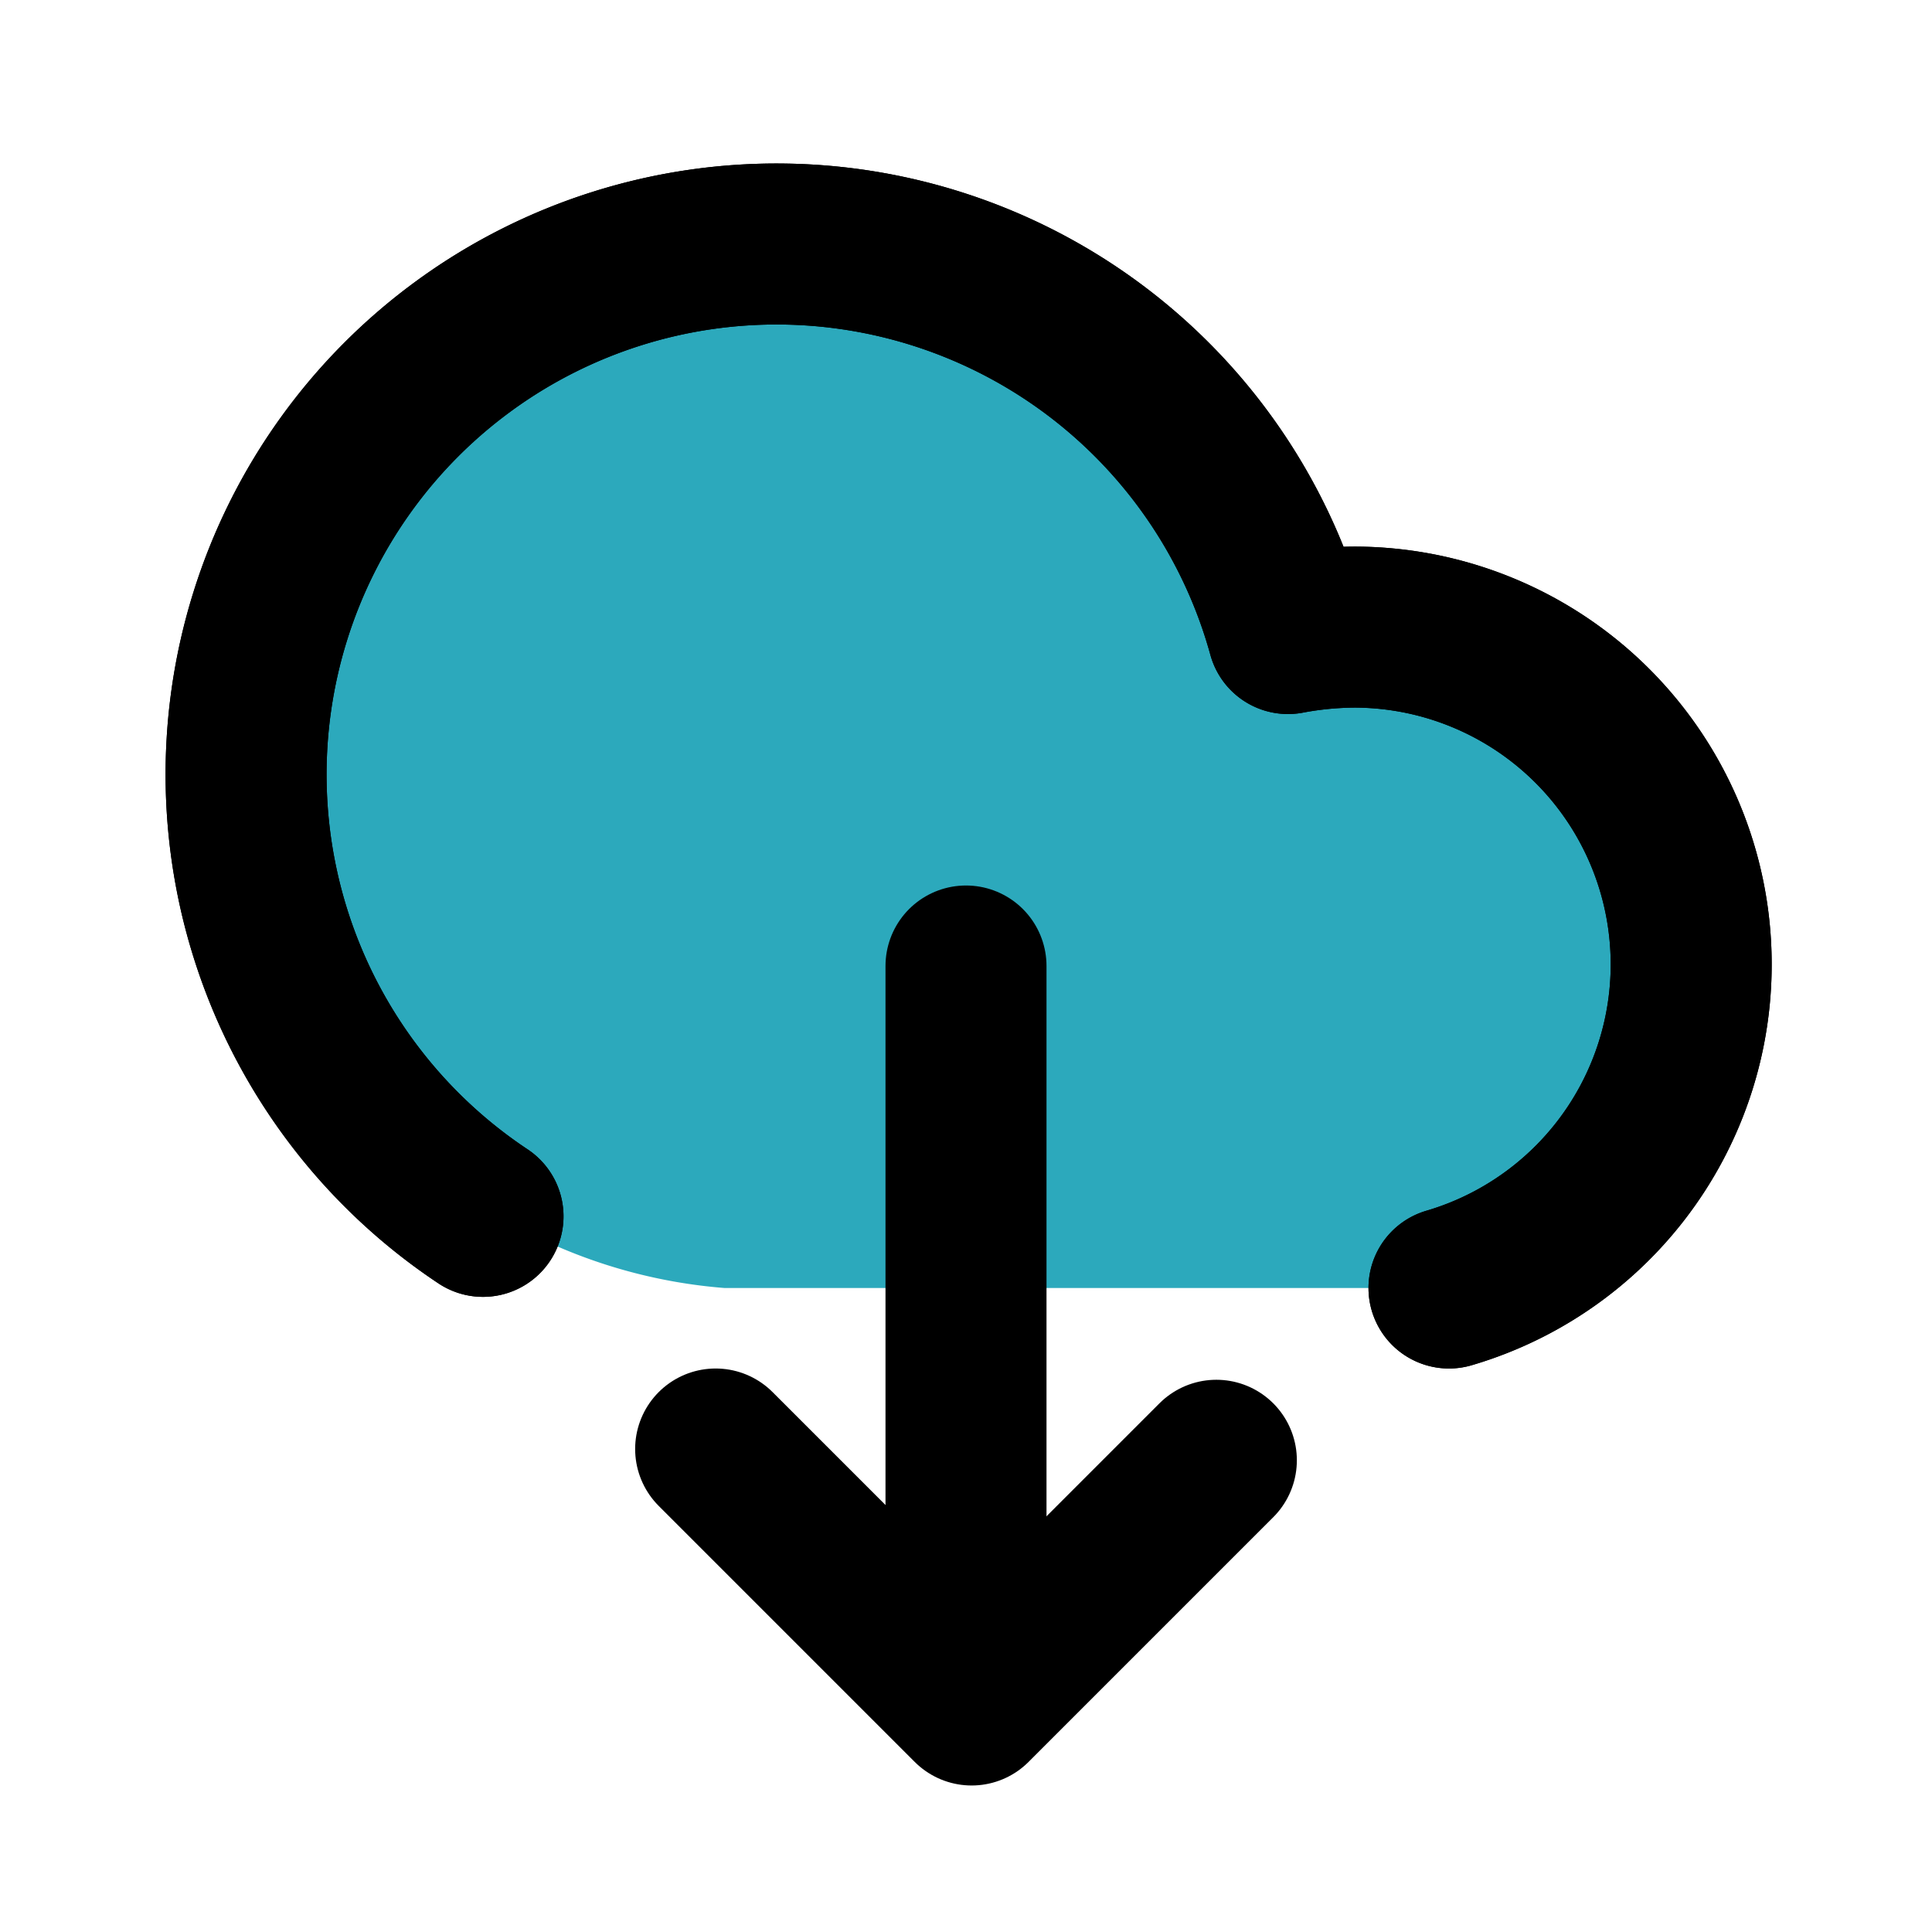
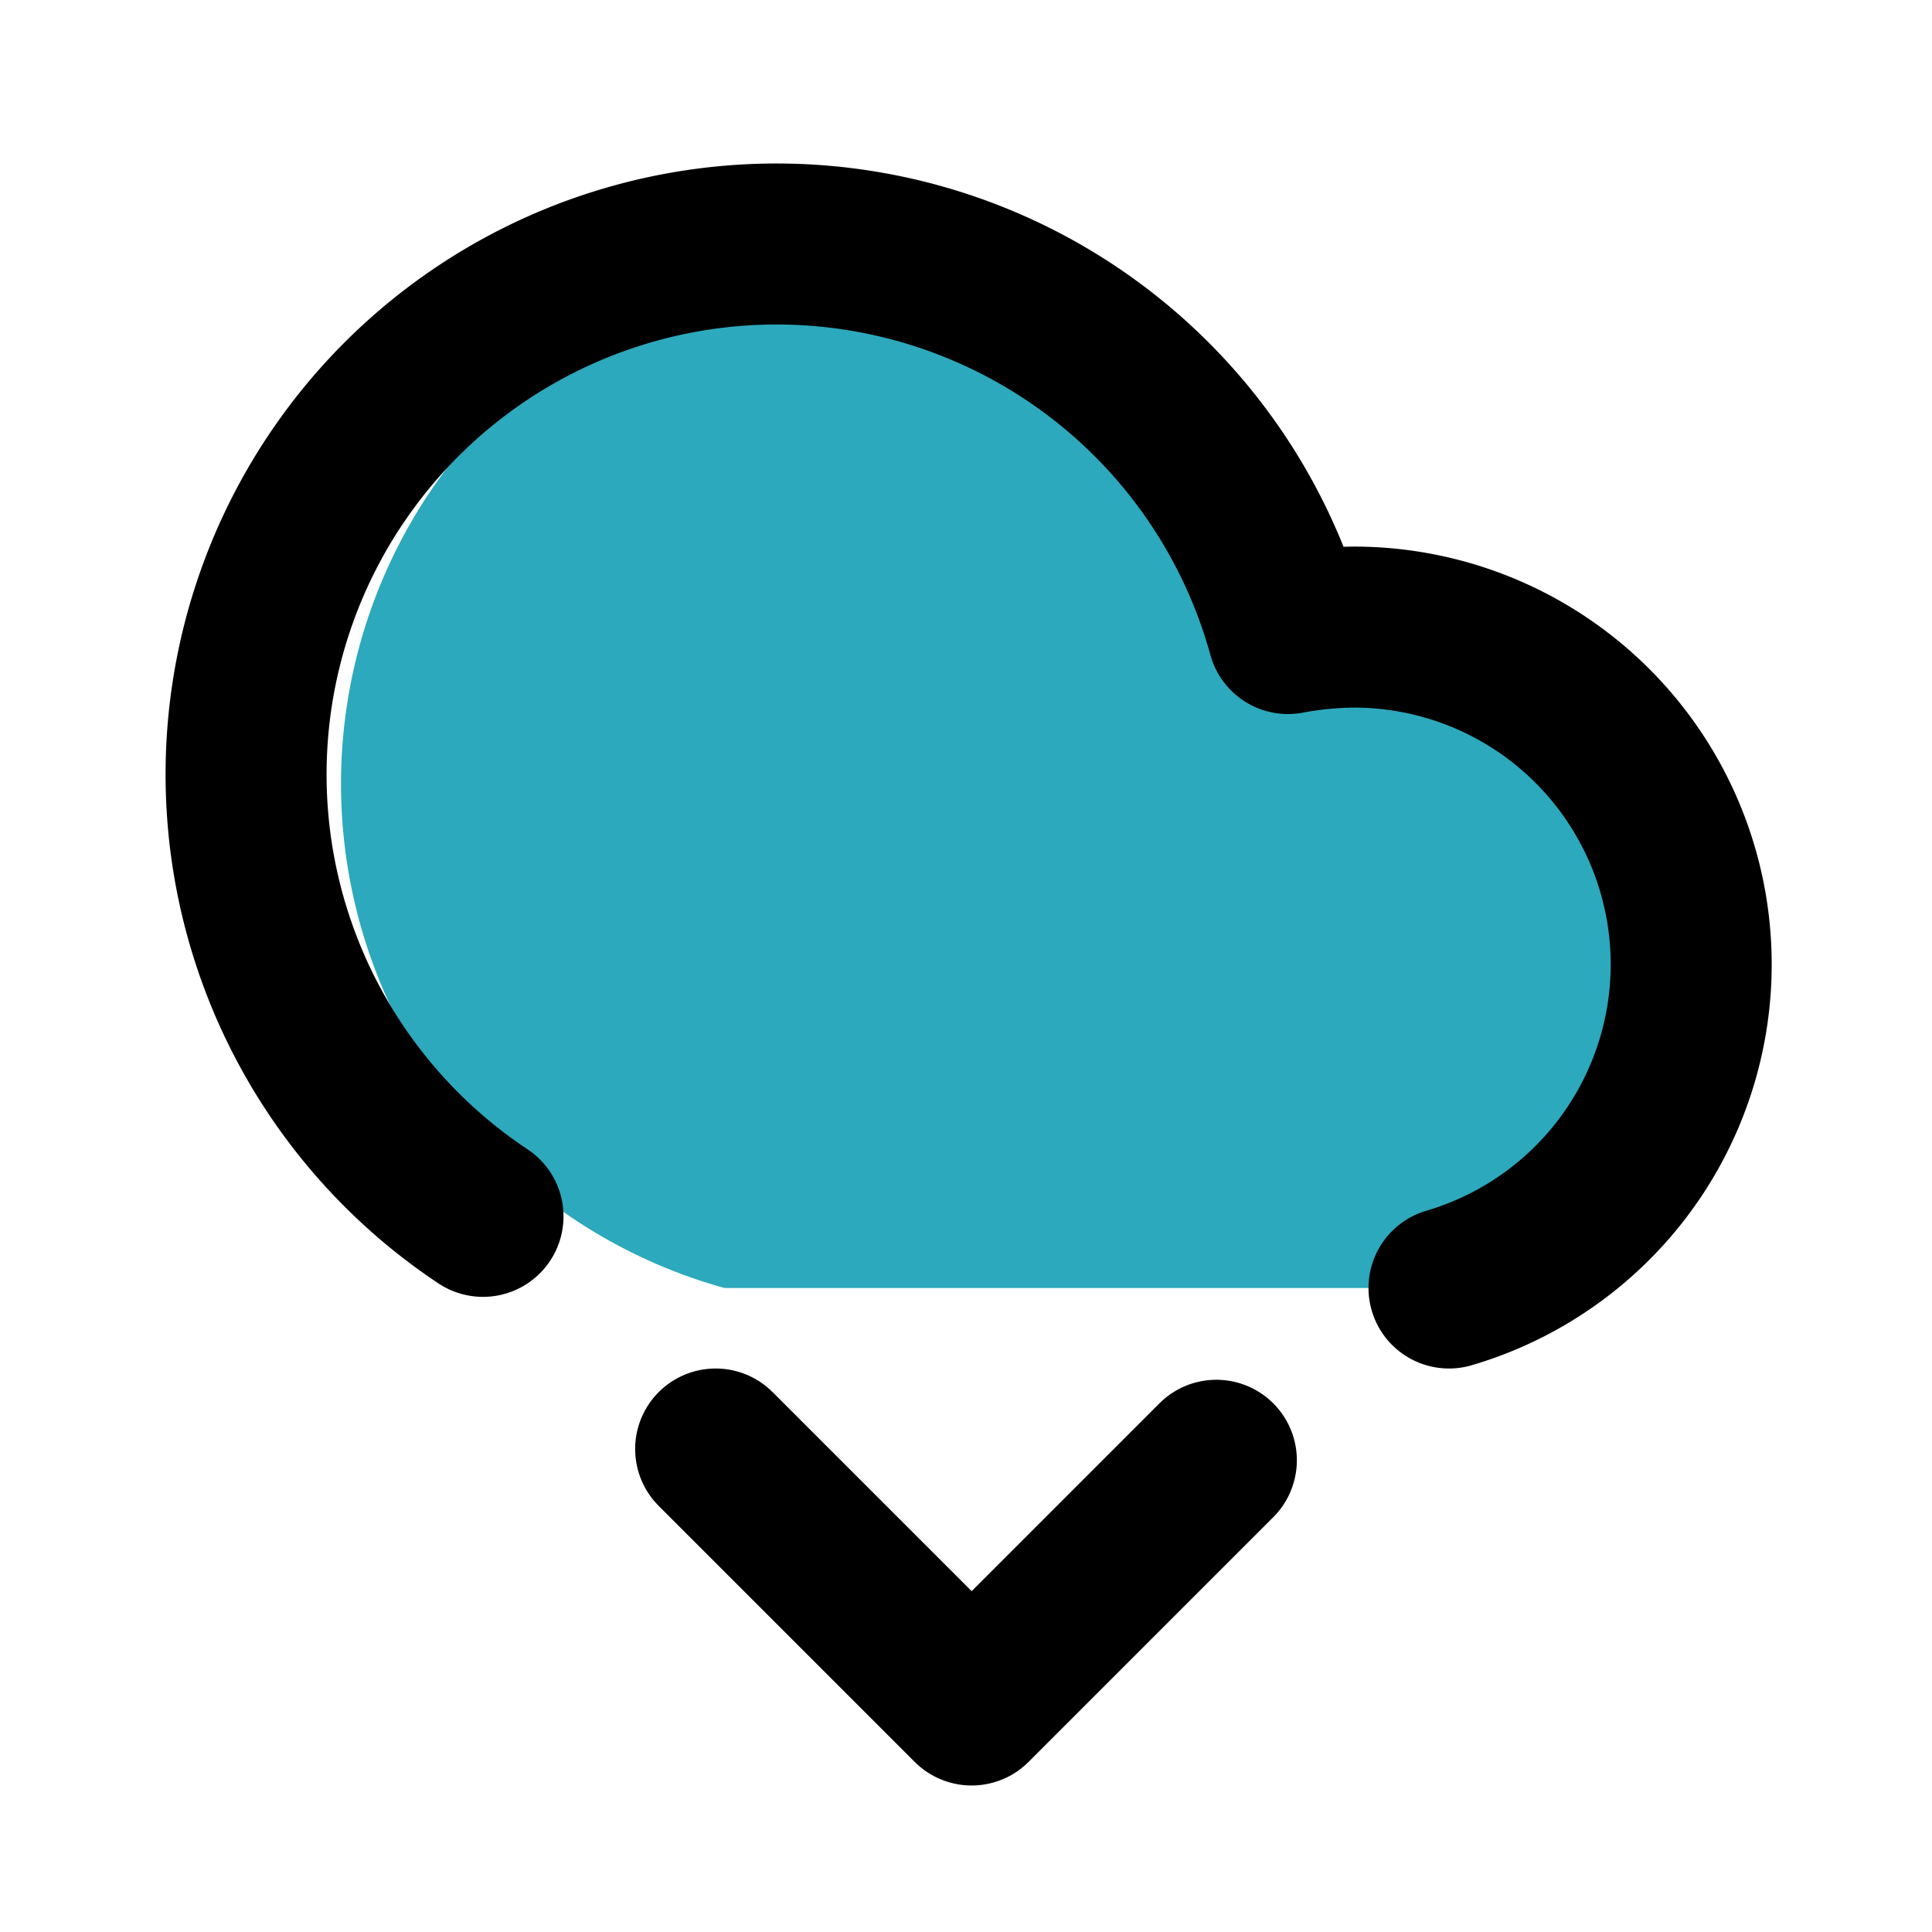
<svg xmlns="http://www.w3.org/2000/svg" fill="#000000" width="800px" height="800px" viewBox="0 0 24 24" id="download-alt-2" data-name="Flat Line" class="icon flat-line">
-   <path id="secondary" d="M17,8a4.17,4.17,0,0,0-1.13.18A6.5,6.5,0,1,0,9,16v0h8a4,4,0,0,0,0-8Z" style="fill: rgb(44, 169, 188); stroke-width: 2;" />
-   <line id="primary" x1="12" y1="12" x2="12" y2="21" style="fill: none; stroke: rgb(0, 0, 0); stroke-linecap: round; stroke-linejoin: round; stroke-width: 2;" />
+   <path id="secondary" d="M17,8A6.5,6.5,0,1,0,9,16v0h8a4,4,0,0,0,0-8Z" style="fill: rgb(44, 169, 188); stroke-width: 2;" />
  <polyline id="primary-2" data-name="primary" points="8.89 18 12.07 21.18 15.11 18.14" style="fill: none; stroke: rgb(0, 0, 0); stroke-linecap: round; stroke-linejoin: round; stroke-width: 2;" />
-   <path id="primary-3" data-name="primary" d="M6,15.11A6.59,6.59,0,1,1,16,7.87a4.58,4.58,0,0,1,.83-.08A4.19,4.19,0,0,1,18,16" style="fill: none; stroke: rgb(0, 0, 0); stroke-linecap: round; stroke-linejoin: round; stroke-width: 2;" />
  <path id="primary-4" data-name="primary" d="M6,15.11A6.59,6.59,0,1,1,16,7.87a4.58,4.58,0,0,1,.83-.08A4.19,4.19,0,0,1,18,16" style="fill: none; stroke: rgb(0, 0, 0); stroke-linecap: round; stroke-linejoin: round; stroke-width: 2;" />
</svg>